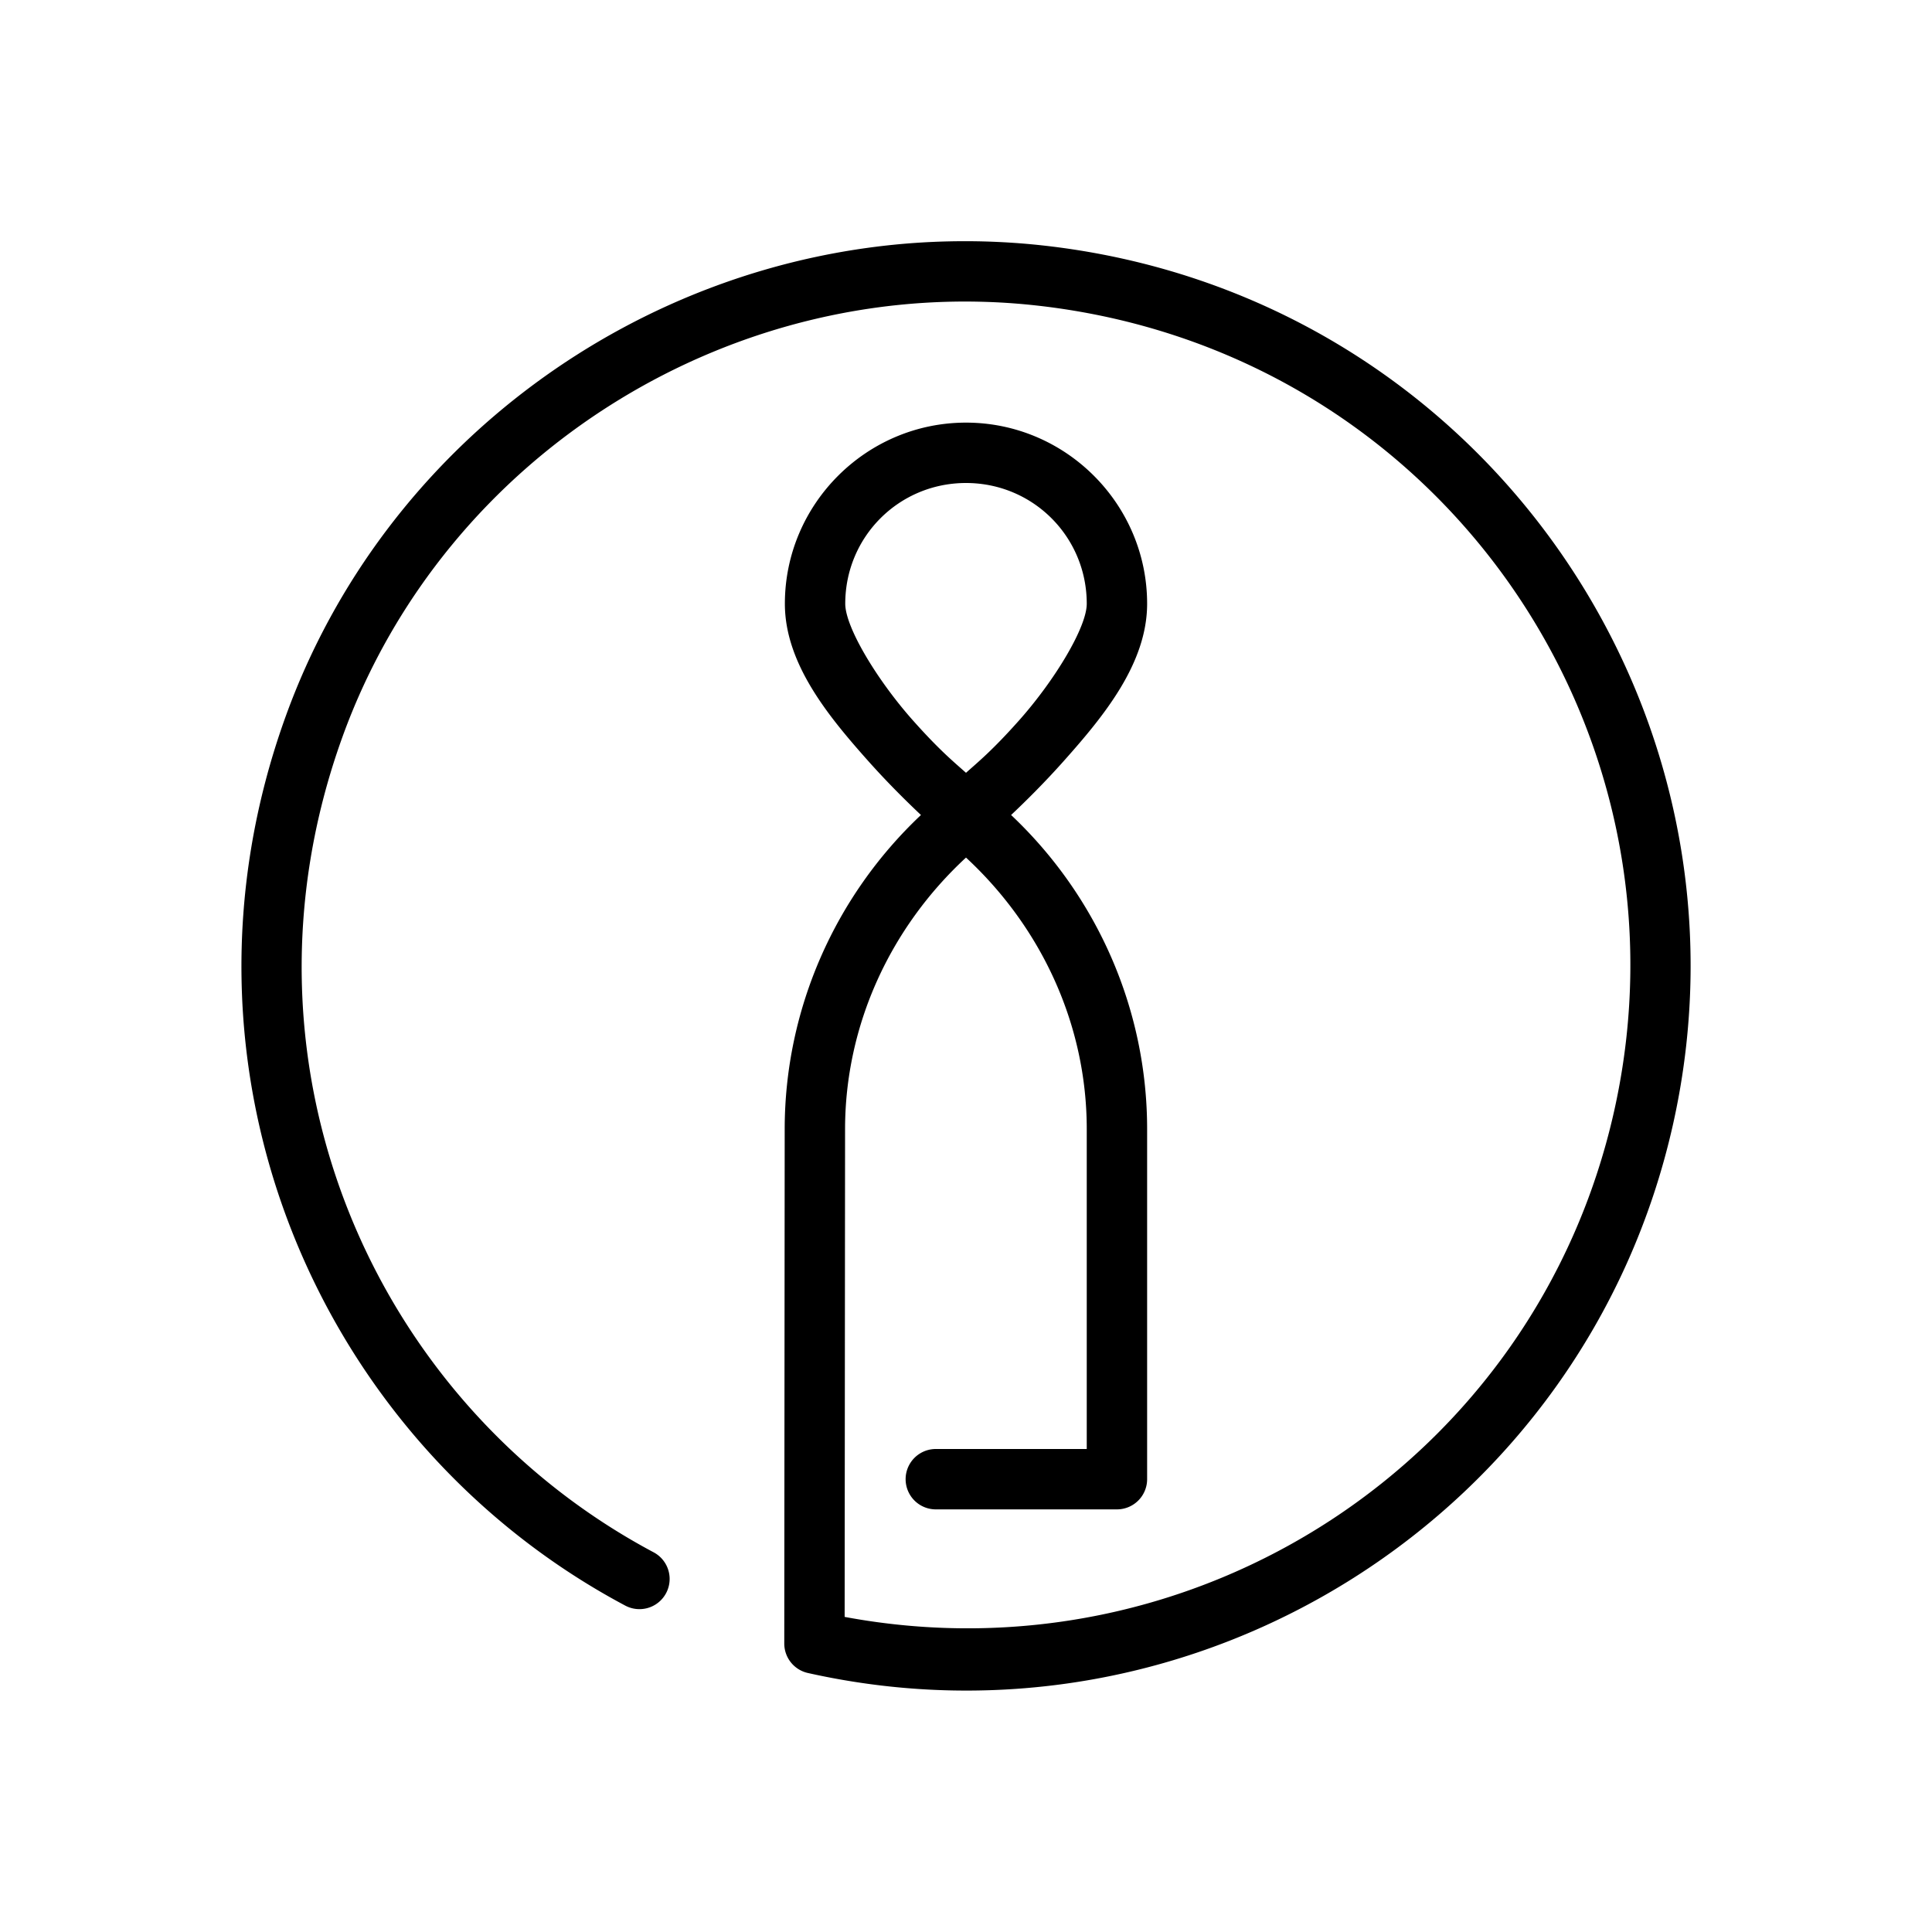
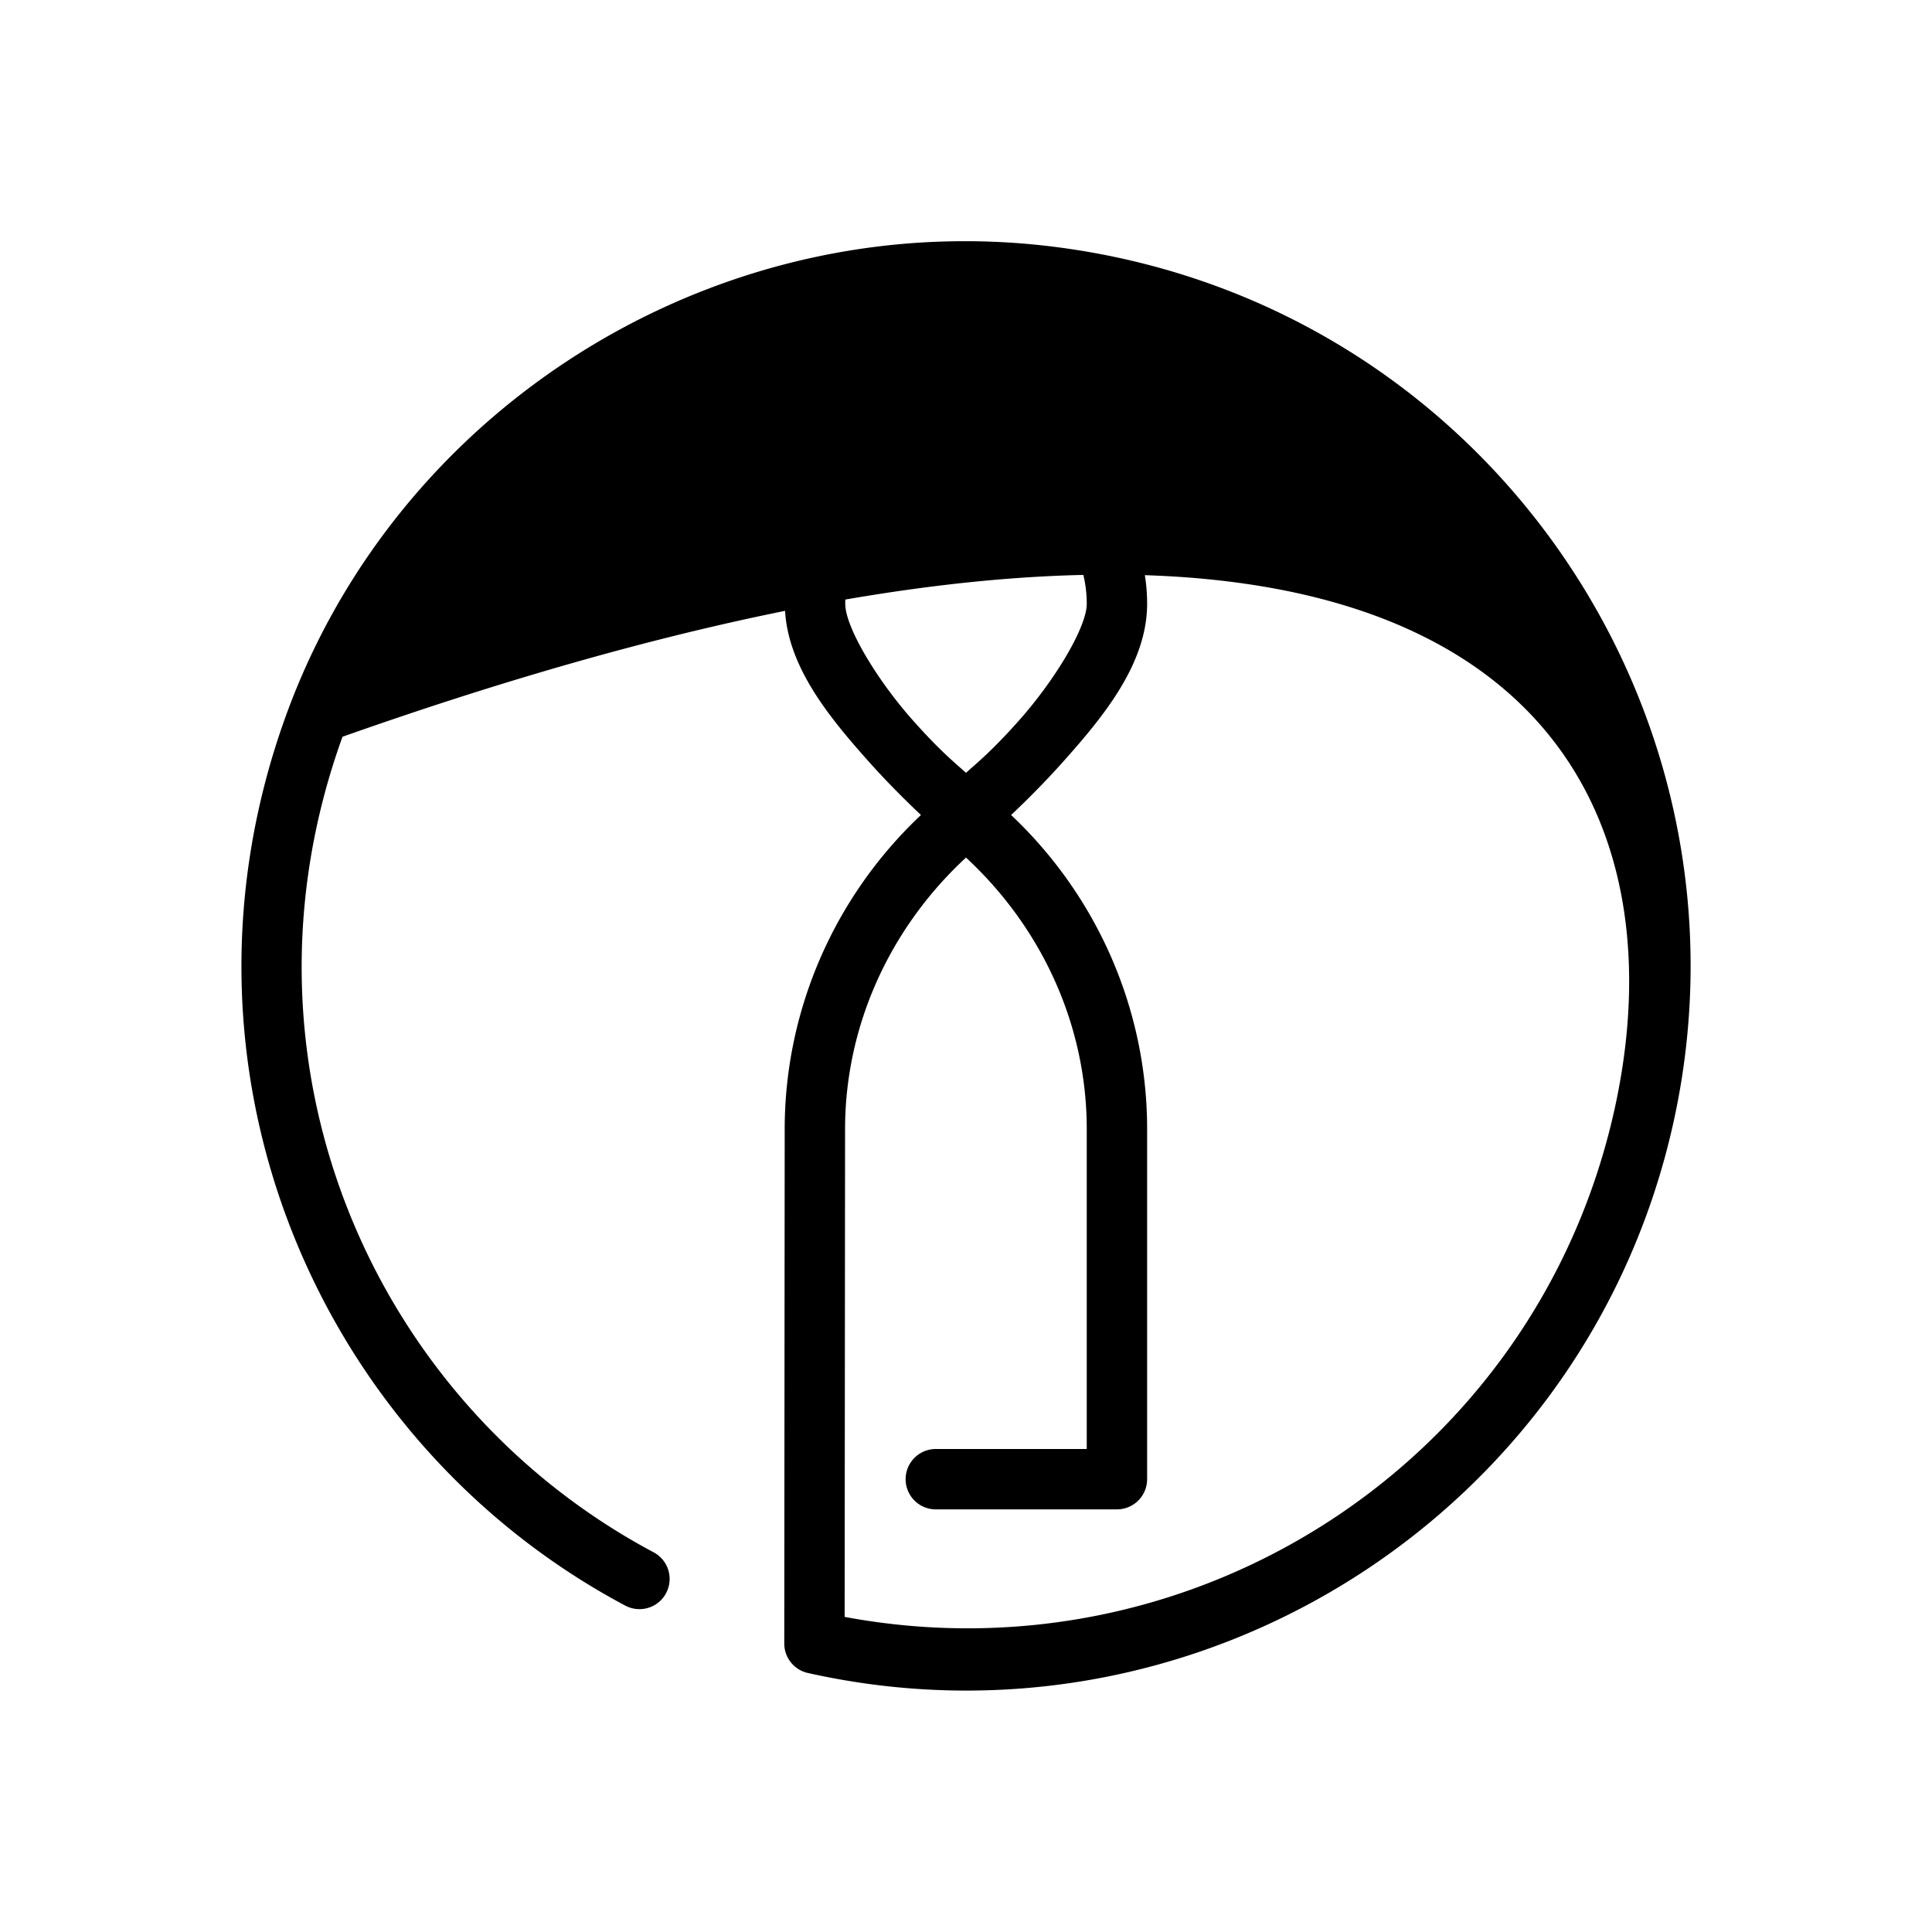
<svg xmlns="http://www.w3.org/2000/svg" viewBox="0 0 64 64" width="42px" height="42px">
-   <path d="M 32.51 7.996 C 31.835 7.981 31.163 7.994 30.496 8.035 C 21.153 8.617 12.721 14.723 9.465 23.727 C 5.226 35.448 10.538 47.773 20.713 53.188 A 1 1 0 1 0 21.652 51.422 C 12.331 46.462 7.44 35.205 11.346 24.406 C 14.75 14.994 24.373 9.02 34.324 10.119 C 47.627 11.589 56.306 24.128 53.471 36.803 C 50.874 48.409 39.578 55.725 27.98 53.562 L 27.994 37.396 C 27.998 33.953 29.492 30.728 32 28.408 C 34.508 30.731 36 33.957 36 37.402 L 36 48 L 31 48 A 1 1 0 1 0 31 50 L 37 50 A 1 1 0 0 0 38 49 L 38 37.402 C 38 33.444 36.349 29.691 33.494 26.998 C 33.978 26.542 34.61 25.917 35.248 25.199 C 36.552 23.734 38 21.984 38 20 C 38 16.698 35.302 14 32 14 C 28.698 14 26 16.698 26 20 C 26 21.984 27.448 23.734 28.752 25.199 C 29.391 25.917 30.024 26.542 30.508 26.998 C 27.653 29.688 25.998 33.438 25.994 37.395 L 25.98 54.443 A 1 1 0 0 0 26.762 55.42 C 39.685 58.311 52.531 50.164 55.422 37.24 C 58.509 23.439 48.99 9.727 34.543 8.131 C 33.863 8.056 33.185 8.012 32.51 7.996 z M 32 16 C 34.22 16 36 17.78 36 20 C 36 20.777 34.948 22.527 33.752 23.871 C 32.878 24.853 32.41 25.234 32 25.6 C 31.59 25.234 31.122 24.853 30.248 23.871 C 29.052 22.527 28 20.777 28 20 C 28 17.78 29.78 16 32 16 z" />
+   <path d="M 32.51 7.996 C 31.835 7.981 31.163 7.994 30.496 8.035 C 21.153 8.617 12.721 14.723 9.465 23.727 C 5.226 35.448 10.538 47.773 20.713 53.188 A 1 1 0 1 0 21.652 51.422 C 12.331 46.462 7.44 35.205 11.346 24.406 C 47.627 11.589 56.306 24.128 53.471 36.803 C 50.874 48.409 39.578 55.725 27.98 53.562 L 27.994 37.396 C 27.998 33.953 29.492 30.728 32 28.408 C 34.508 30.731 36 33.957 36 37.402 L 36 48 L 31 48 A 1 1 0 1 0 31 50 L 37 50 A 1 1 0 0 0 38 49 L 38 37.402 C 38 33.444 36.349 29.691 33.494 26.998 C 33.978 26.542 34.61 25.917 35.248 25.199 C 36.552 23.734 38 21.984 38 20 C 38 16.698 35.302 14 32 14 C 28.698 14 26 16.698 26 20 C 26 21.984 27.448 23.734 28.752 25.199 C 29.391 25.917 30.024 26.542 30.508 26.998 C 27.653 29.688 25.998 33.438 25.994 37.395 L 25.98 54.443 A 1 1 0 0 0 26.762 55.42 C 39.685 58.311 52.531 50.164 55.422 37.24 C 58.509 23.439 48.99 9.727 34.543 8.131 C 33.863 8.056 33.185 8.012 32.51 7.996 z M 32 16 C 34.22 16 36 17.78 36 20 C 36 20.777 34.948 22.527 33.752 23.871 C 32.878 24.853 32.41 25.234 32 25.6 C 31.59 25.234 31.122 24.853 30.248 23.871 C 29.052 22.527 28 20.777 28 20 C 28 17.78 29.78 16 32 16 z" />
</svg>